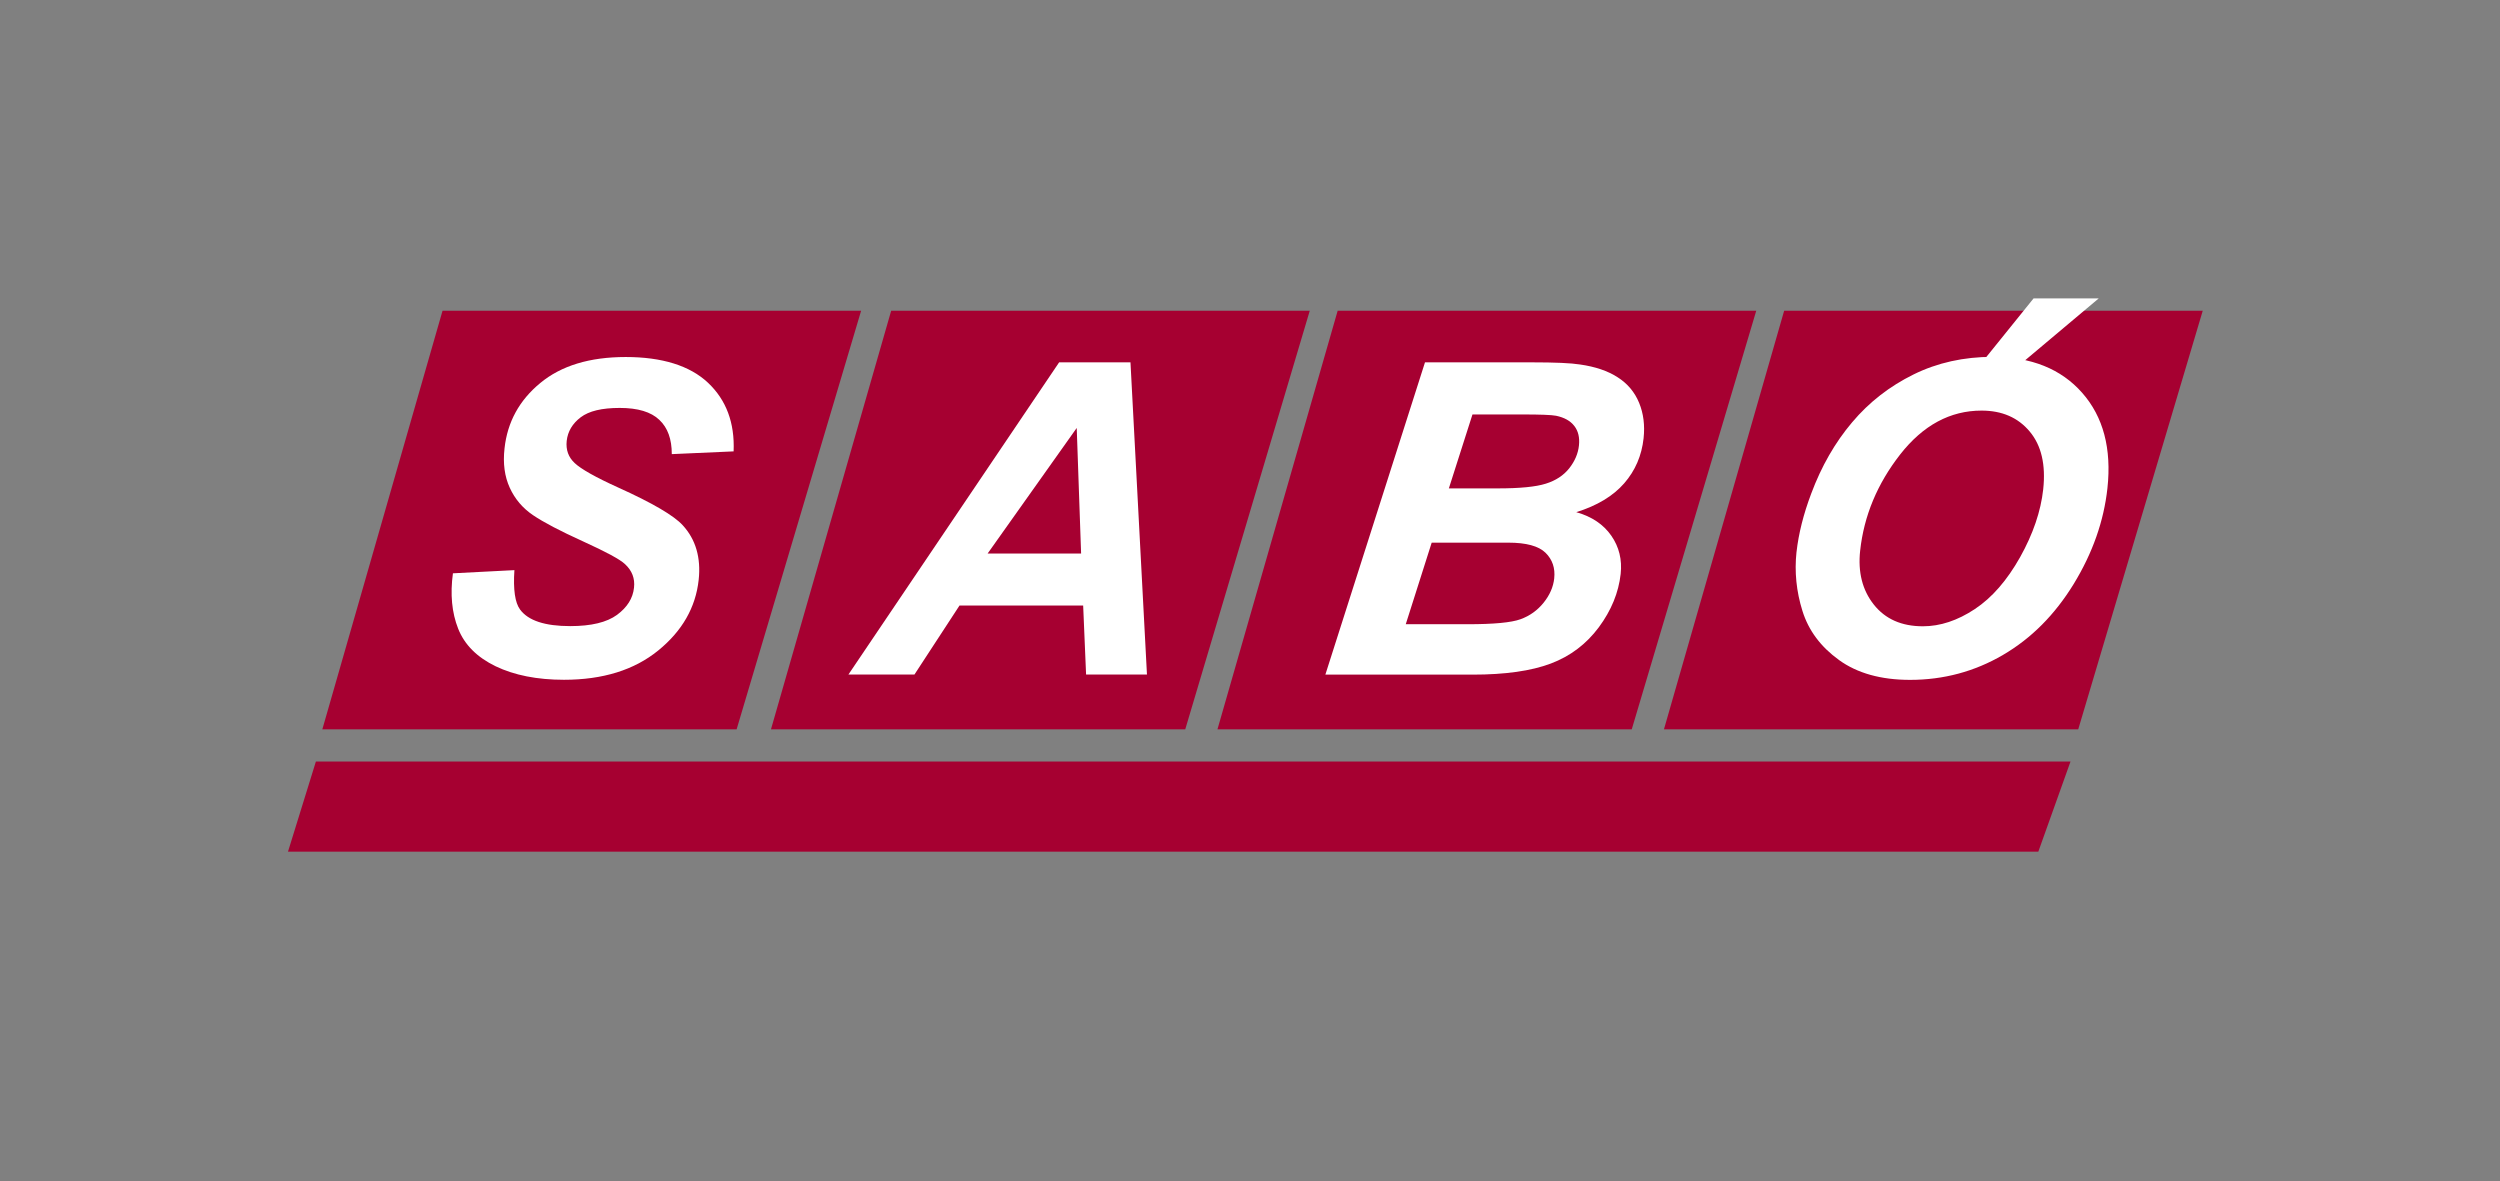
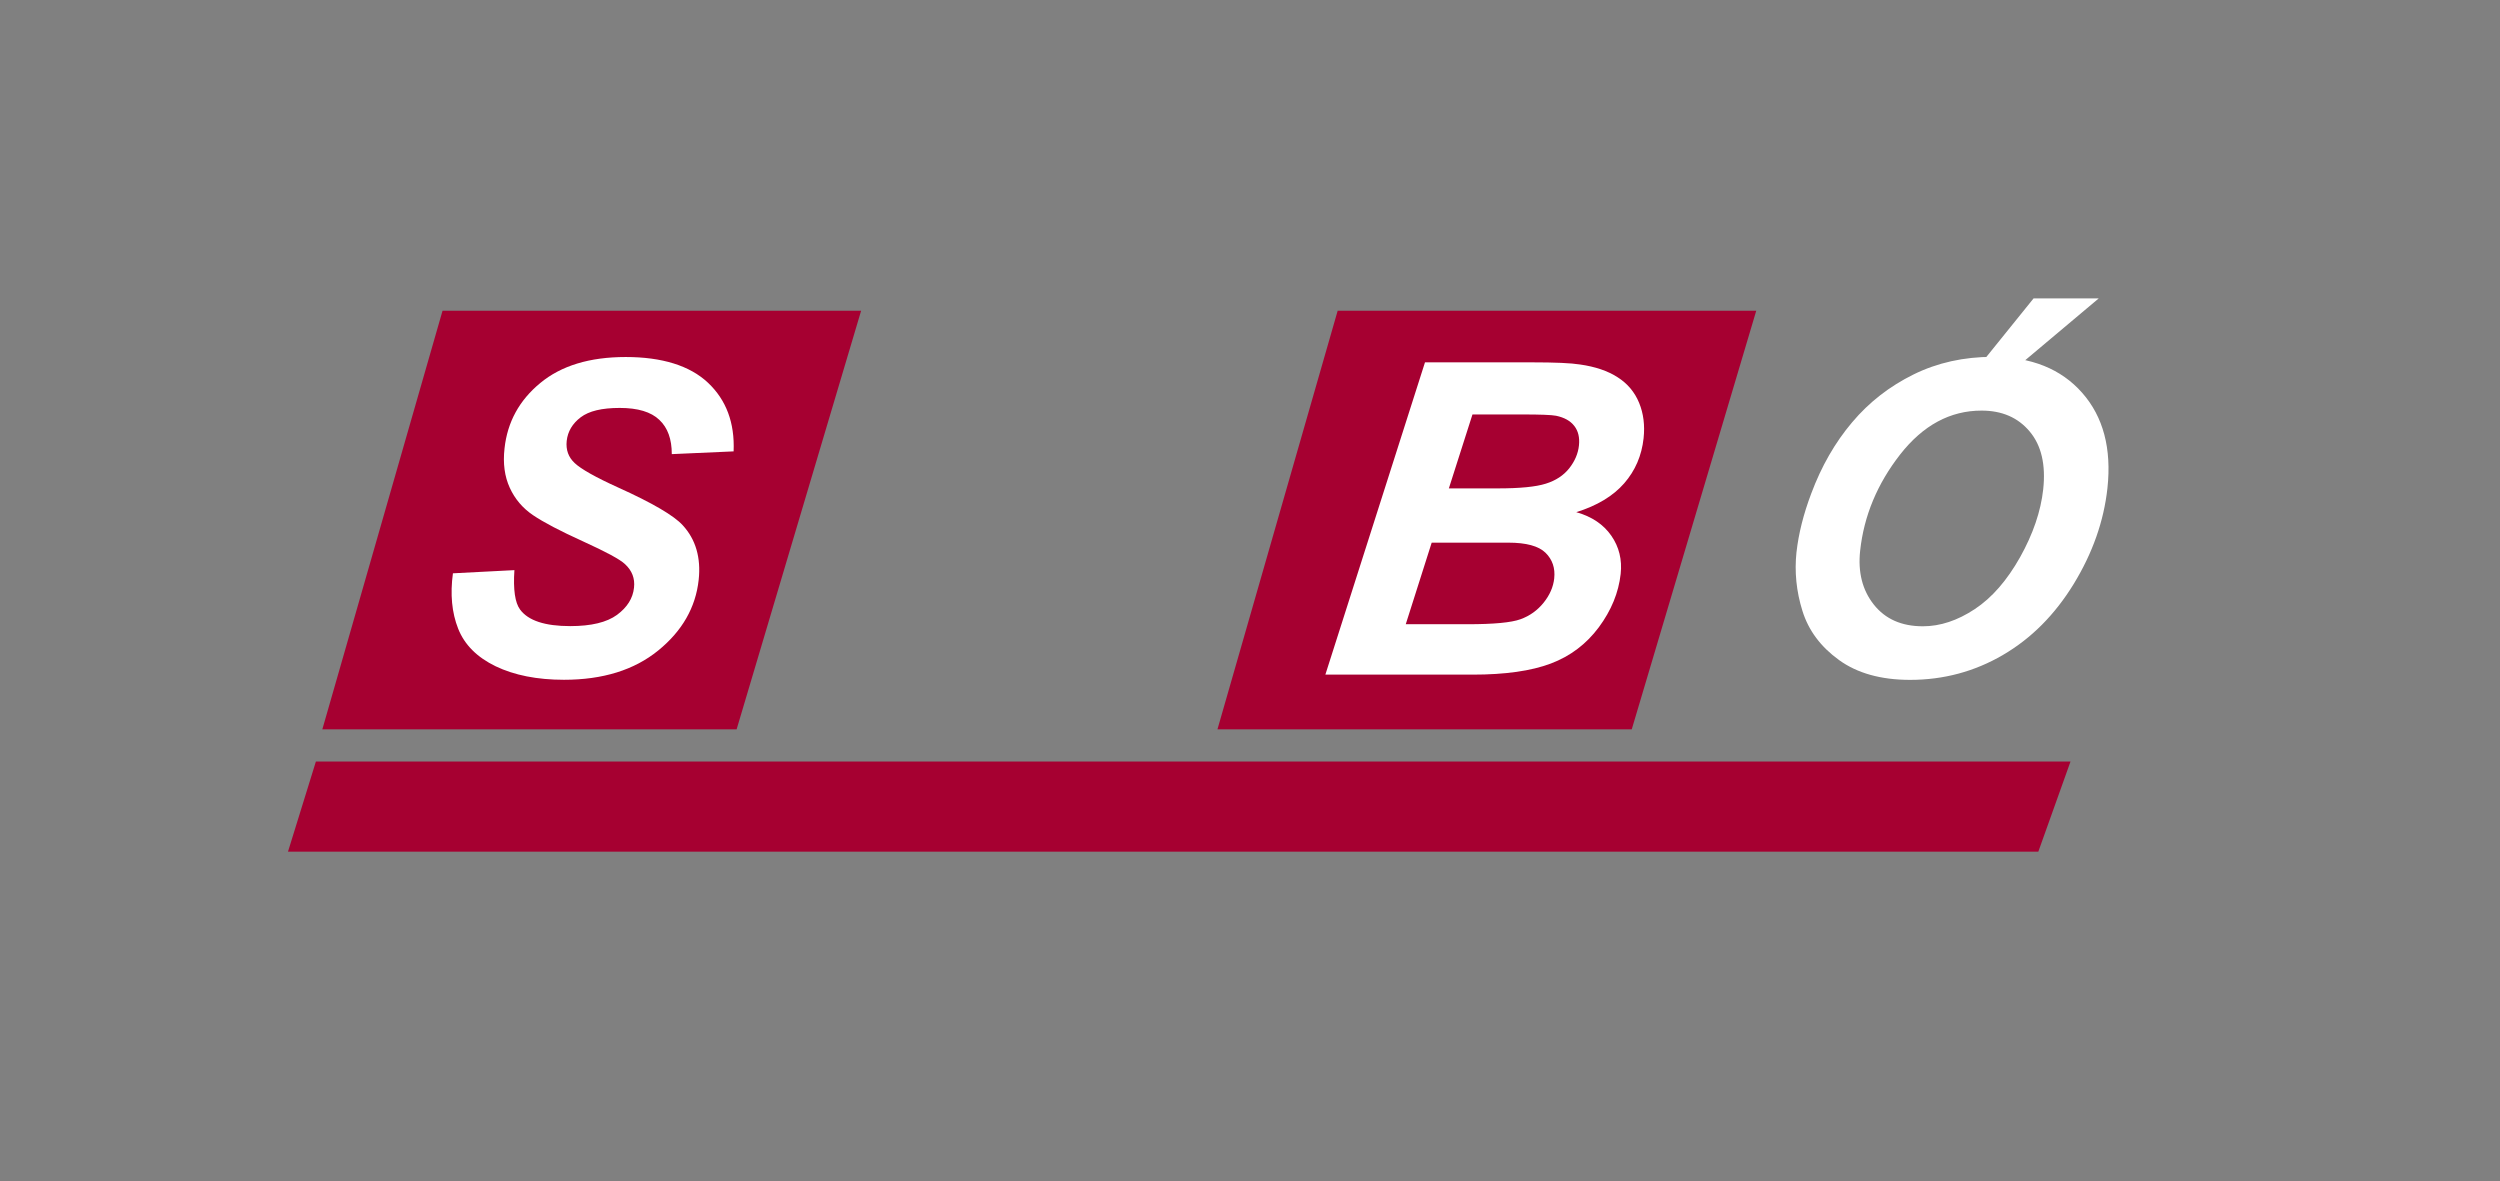
<svg xmlns="http://www.w3.org/2000/svg" viewBox="0 0 291.16 137.58">
  <rect x="0" y="0" width="291.16" height="137.58" fill="#808080" stroke="none" />
  <defs>
    <style>      .cls-1 {        fill: none;      }      .cls-2 {        fill: #fff;      }      .cls-3 {        fill: #a60031;      }    </style>
  </defs>
  <g id="Layer_1" data-name="Layer 1">
    <g>
      <g>
        <polygon class="cls-3" points="51.54 36.19 37.54 84.94 85.79 84.94 100.29 36.19 51.54 36.19" />
        <polygon class="cls-3" points="36.79 88.69 33.54 99.19 237.39 99.19 241.14 88.69 36.79 88.69" />
-         <polygon class="cls-3" points="103.79 36.19 89.79 84.94 138.04 84.94 152.54 36.19 103.79 36.19" />
        <polygon class="cls-3" points="155.79 36.19 141.79 84.94 190.04 84.94 204.54 36.19 155.79 36.19" />
-         <polygon class="cls-3" points="207.79 36.19 193.79 84.94 242.04 84.94 256.54 36.19 207.79 36.19" />
      </g>
      <g>
        <path class="cls-2" d="M52.75,66.77l7.16-.37c-.15,2.27.07,3.79.66,4.59.95,1.29,2.9,1.93,5.84,1.93,2.45,0,4.26-.44,5.45-1.31,1.19-.88,1.85-1.93,1.98-3.17.12-1.07-.23-1.98-1.04-2.73-.57-.55-2.2-1.43-4.88-2.65-2.69-1.22-4.63-2.24-5.84-3.06-1.21-.82-2.11-1.88-2.71-3.19-.6-1.31-.81-2.84-.61-4.59.33-3.06,1.72-5.6,4.16-7.61,2.44-2.02,5.75-3.03,9.96-3.03s7.46,1,9.58,3c2.12,2,3.12,4.66,2.98,7.99l-7.2.32c0-1.74-.47-3.07-1.45-3.99-.97-.93-2.51-1.39-4.61-1.39s-3.58.36-4.55,1.09c-.96.73-1.51,1.65-1.63,2.75-.11,1.04.2,1.9.93,2.58.73.69,2.42,1.65,5.07,2.85,3.99,1.8,6.49,3.27,7.51,4.39,1.52,1.65,2.14,3.78,1.86,6.37-.35,3.21-1.92,5.95-4.71,8.22-2.79,2.27-6.45,3.41-10.98,3.41-3.12,0-5.78-.53-7.95-1.57-2.17-1.05-3.63-2.51-4.37-4.38-.74-1.87-.94-4.02-.61-6.45Z" />
-         <path class="cls-2" d="M126.16,70.52h-14.41l-5.25,8.04h-7.69l24.54-36.36h8.31l1.92,36.36h-7.09l-.34-8.04ZM125.91,64.47l-.51-14.63-10.38,14.63h10.89Z" />
        <path class="cls-2" d="M154.36,78.56l11.6-36.36h12.43c2.7,0,4.57.08,5.63.25,1.76.25,3.22.74,4.38,1.49,1.16.74,1.99,1.74,2.5,2.98.51,1.24.68,2.61.52,4.12-.22,2.02-.97,3.77-2.26,5.25-1.29,1.48-3.15,2.6-5.58,3.36,1.81.51,3.17,1.43,4.08,2.74.91,1.31,1.27,2.8,1.09,4.45-.24,2.18-1.09,4.25-2.54,6.21-1.46,1.96-3.32,3.37-5.6,4.23-2.28.86-5.31,1.29-9.09,1.29h-17.14ZM163.71,72.7h7.22c3.03,0,5.08-.19,6.15-.58,1.08-.39,1.97-1.03,2.69-1.92.72-.89,1.13-1.84,1.24-2.83.13-1.21-.21-2.2-1.01-2.99-.81-.79-2.25-1.18-4.33-1.18h-8.93l-3.02,9.5ZM168.74,56.88h5.7c2.56,0,4.43-.18,5.59-.55,1.16-.36,2.07-.96,2.73-1.79.65-.83,1.03-1.71,1.13-2.65.1-.93-.08-1.69-.54-2.28-.46-.6-1.17-.99-2.13-1.19-.53-.1-1.84-.15-3.93-.15h-5.8l-2.75,8.61Z" />
        <path class="cls-2" d="M209.23,64.29c.24-2.15.81-4.41,1.71-6.8,1.19-3.19,2.78-5.96,4.77-8.31,1.98-2.35,4.37-4.2,7.15-5.57s5.85-2.05,9.2-2.05c4.5,0,7.98,1.4,10.44,4.19,2.46,2.79,3.44,6.5,2.94,11.11-.42,3.84-1.73,7.55-3.92,11.14-2.2,3.59-4.94,6.35-8.25,8.28-3.3,1.93-6.91,2.9-10.81,2.9-3.39,0-6.15-.77-8.28-2.31-2.13-1.54-3.55-3.44-4.26-5.72-.71-2.27-.94-4.57-.69-6.88ZM216.64,64.14c-.27,2.5.26,4.59,1.59,6.27,1.34,1.69,3.24,2.53,5.72,2.53,2.02,0,4.03-.67,6.04-2,2.01-1.33,3.76-3.35,5.28-6.05,1.51-2.7,2.41-5.34,2.69-7.9.31-2.86-.21-5.11-1.57-6.73-1.36-1.63-3.23-2.44-5.61-2.44-3.65,0-6.81,1.7-9.48,5.11-2.66,3.41-4.22,7.14-4.66,11.21ZM236.84,34.75h7.59l-8.85,7.44h-4.74l6-7.44Z" />
      </g>
    </g>
  </g>
  <g id="grilla">
-     <rect class="cls-1" x=".5" y=".5" width="290.16" height="136.58" />
-   </g>
+     </g>
</svg>